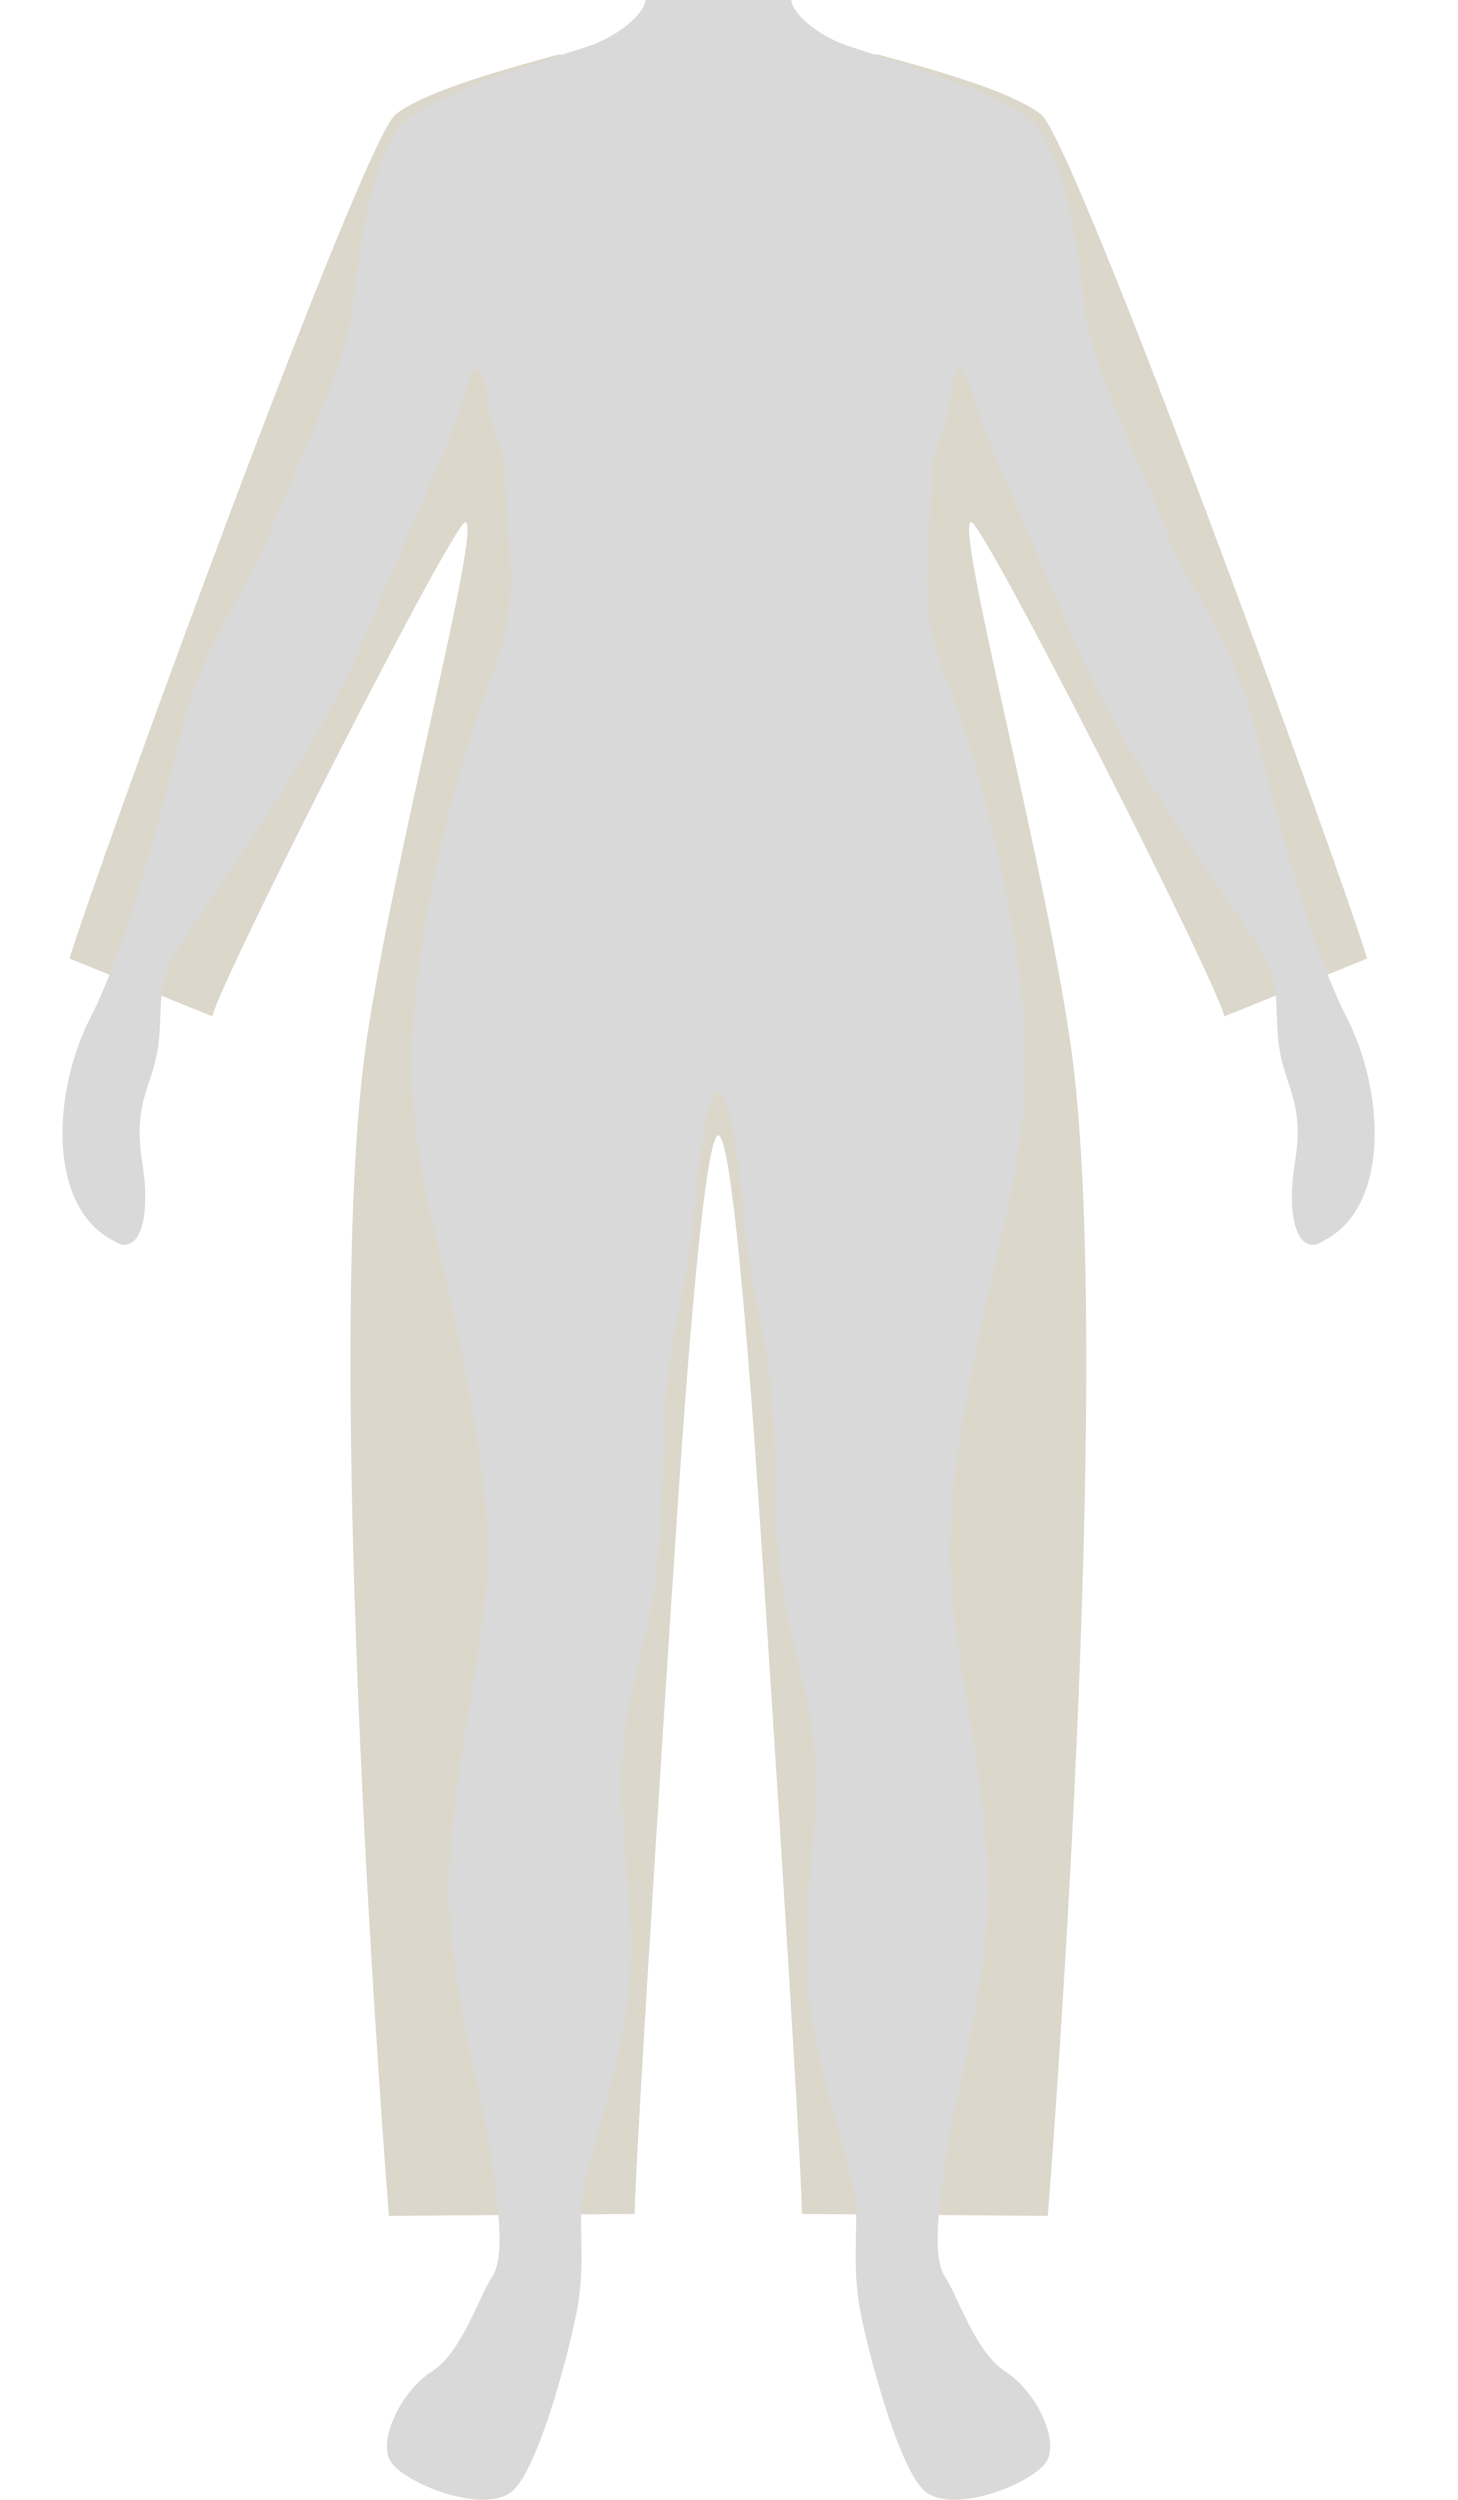
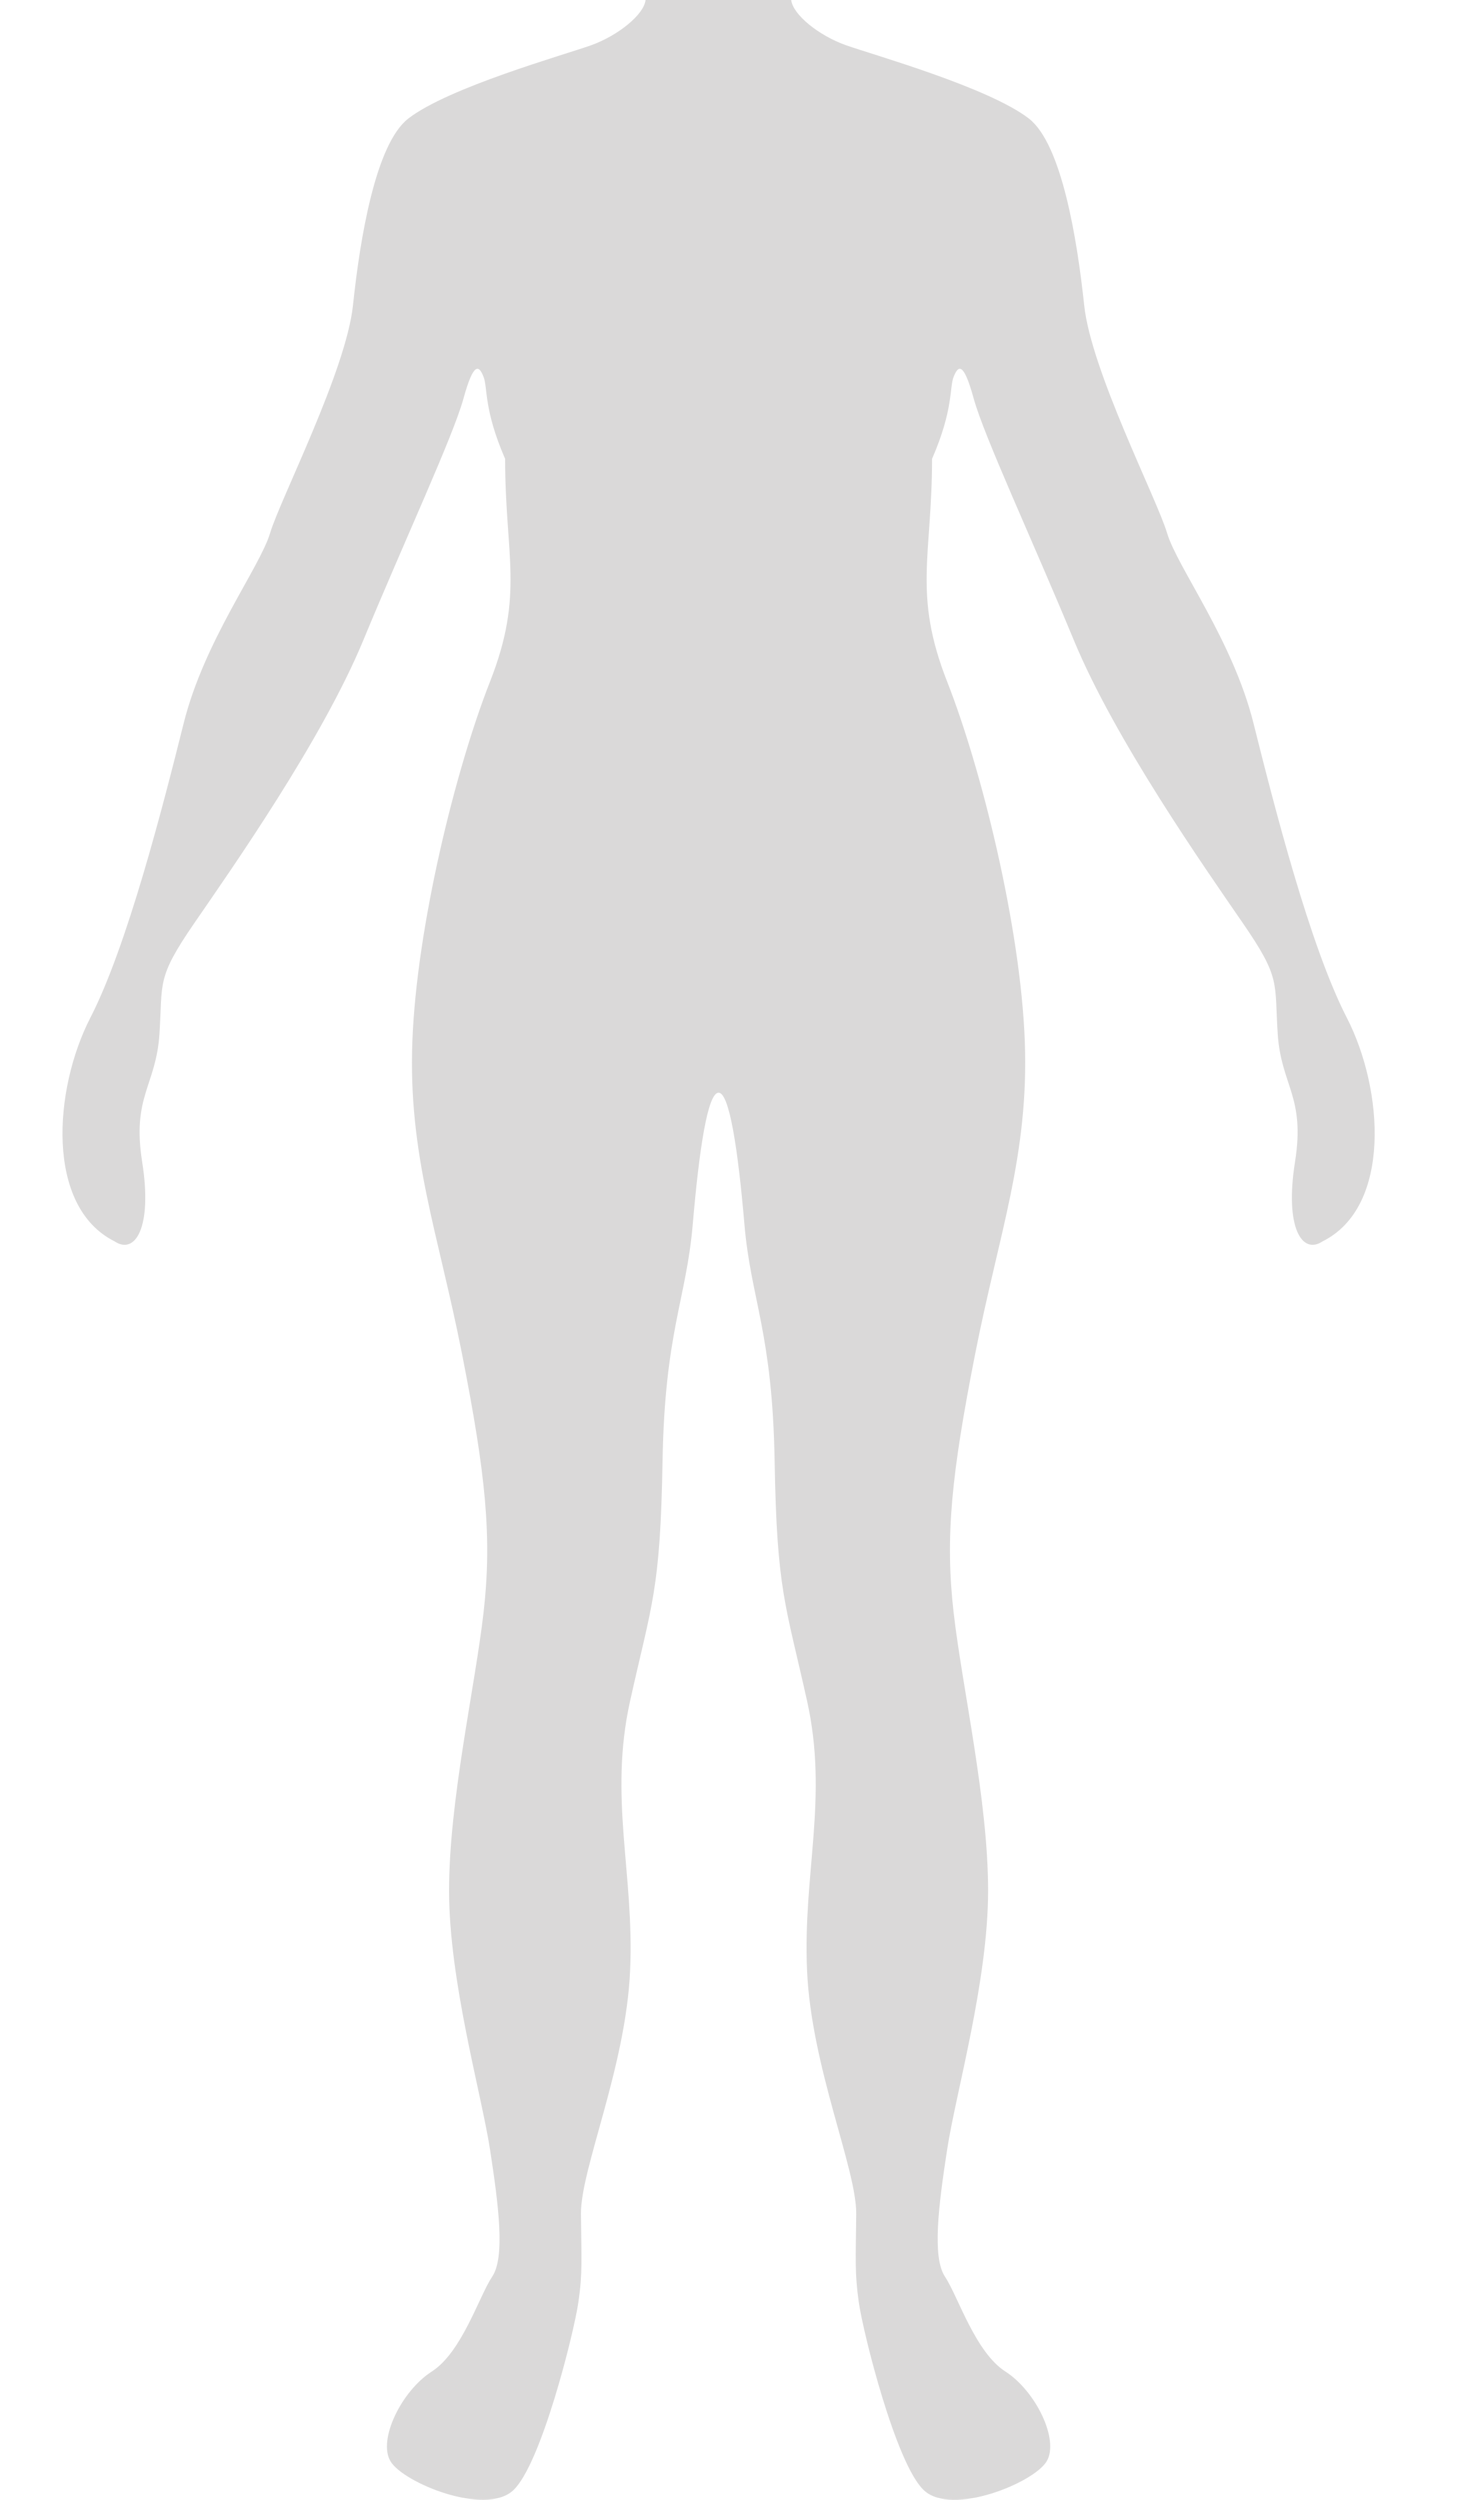
<svg xmlns="http://www.w3.org/2000/svg" width="70" height="120" viewBox="0 0 70 120" fill="none">
-   <path d="M34.493 54.493C33.972 54.493 33.312 61.438 32.752 69.189C32.307 75.384 30.456 104.106 30.476 106.276L18.672 106.371C18.597 105.416 15.411 65.144 17.581 50.078C18.862 41.202 23.168 25.111 22.343 25.061C21.788 25.026 10.654 46.883 10.194 48.788L3.336 46.013C4.847 41.117 17.416 6.71 18.997 5.485C20.497 4.325 24.509 3.25 26.845 2.61C29.096 3.1 31.697 3.385 34.488 3.385C37.279 3.385 39.885 3.1 42.131 2.61C44.467 3.25 48.478 4.325 49.979 5.485C51.559 6.705 64.129 41.112 65.639 46.013L58.782 48.788C58.322 46.883 47.188 25.031 46.632 25.061C45.807 25.111 50.114 41.202 51.394 50.078C53.57 65.139 50.384 105.416 50.304 106.371L38.499 106.276C38.519 104.101 36.669 75.384 36.223 69.189C35.663 61.438 35.003 54.493 34.483 54.493H34.493Z" fill="#DBD7CA" />
  <g style="mix-blend-mode:multiply">
    <path d="M37.986 0C38.066 0.7 39.307 1.71 40.627 2.175C41.948 2.64 47.46 4.195 49.396 5.69C50.976 6.91 51.717 11.496 52.052 14.646C52.382 17.796 55.538 23.931 56.033 25.591C56.533 27.252 59.184 30.732 60.18 34.712C61.175 38.692 62.891 45.413 64.661 48.853C66.432 52.293 66.817 57.933 63.501 59.588C62.506 60.253 61.675 58.923 62.175 55.773C62.676 52.623 61.51 52.123 61.345 49.638C61.18 47.148 61.51 46.983 59.684 44.333C57.859 41.677 53.547 35.542 51.556 30.732C49.566 25.922 47.245 20.946 46.745 19.121C46.244 17.296 45.994 17.571 45.784 18.091C45.579 18.611 45.784 19.646 44.749 22.026C44.749 26.686 43.819 28.512 45.474 32.722C47.13 36.932 48.995 44.487 49.201 49.973C49.406 55.458 47.96 59.188 46.82 64.984C45.679 70.779 45.369 73.784 45.784 77.404C46.199 81.03 47.44 86.41 47.44 90.76C47.44 95.11 45.884 100.491 45.474 103.181C45.059 105.871 44.749 108.356 45.369 109.286C45.989 110.216 46.82 112.911 48.27 113.841C49.721 114.771 50.871 117.117 50.251 118.152C49.631 119.187 45.709 120.792 44.364 119.547C43.018 118.307 41.438 111.976 41.233 110.526C41.028 109.076 41.087 108.456 41.108 106.281C41.127 104.106 38.952 99.241 38.747 94.585C38.541 89.925 39.782 86.305 38.747 81.645C37.711 76.984 37.296 76.364 37.191 70.154C37.086 63.944 36.051 62.389 35.74 58.768C35.43 55.143 35.015 52.453 34.5 52.453C33.98 52.453 33.57 55.143 33.26 58.768C32.949 62.394 31.914 63.944 31.809 70.154C31.704 76.364 31.289 76.984 30.253 81.645C29.218 86.305 30.459 89.925 30.253 94.585C30.048 99.246 27.872 104.111 27.892 106.281C27.913 108.456 27.977 109.076 27.767 110.526C27.557 111.976 25.982 118.307 24.636 119.547C23.291 120.787 19.369 119.187 18.749 118.152C18.129 117.117 19.279 114.771 20.73 113.841C22.18 112.911 23.006 110.216 23.631 109.286C24.256 108.356 23.941 105.871 23.526 103.181C23.111 100.491 21.56 95.105 21.56 90.76C21.56 86.415 22.801 81.03 23.216 77.404C23.631 73.779 23.321 70.779 22.18 64.984C21.04 59.188 19.589 55.458 19.799 49.973C20.005 44.487 21.87 36.927 23.526 32.722C25.181 28.512 24.251 26.681 24.251 22.026C23.216 19.646 23.421 18.611 23.216 18.091C23.011 17.571 22.756 17.296 22.255 19.121C21.755 20.946 19.434 25.922 17.444 30.732C15.453 35.542 11.141 41.677 9.315 44.333C7.49 46.988 7.82 47.153 7.655 49.638C7.49 52.128 6.329 52.623 6.825 55.773C7.325 58.923 6.494 60.253 5.499 59.588C2.183 57.928 2.568 52.293 4.339 48.853C6.109 45.413 7.825 38.692 8.82 34.712C9.816 30.732 12.472 27.247 12.967 25.591C13.467 23.931 16.618 17.796 16.948 14.646C17.279 11.496 18.024 6.91 19.604 5.69C21.535 4.195 27.052 2.645 28.373 2.175C29.673 1.71 30.919 0.7 30.994 0" fill="#DAD9D9" />
  </g>
</svg>